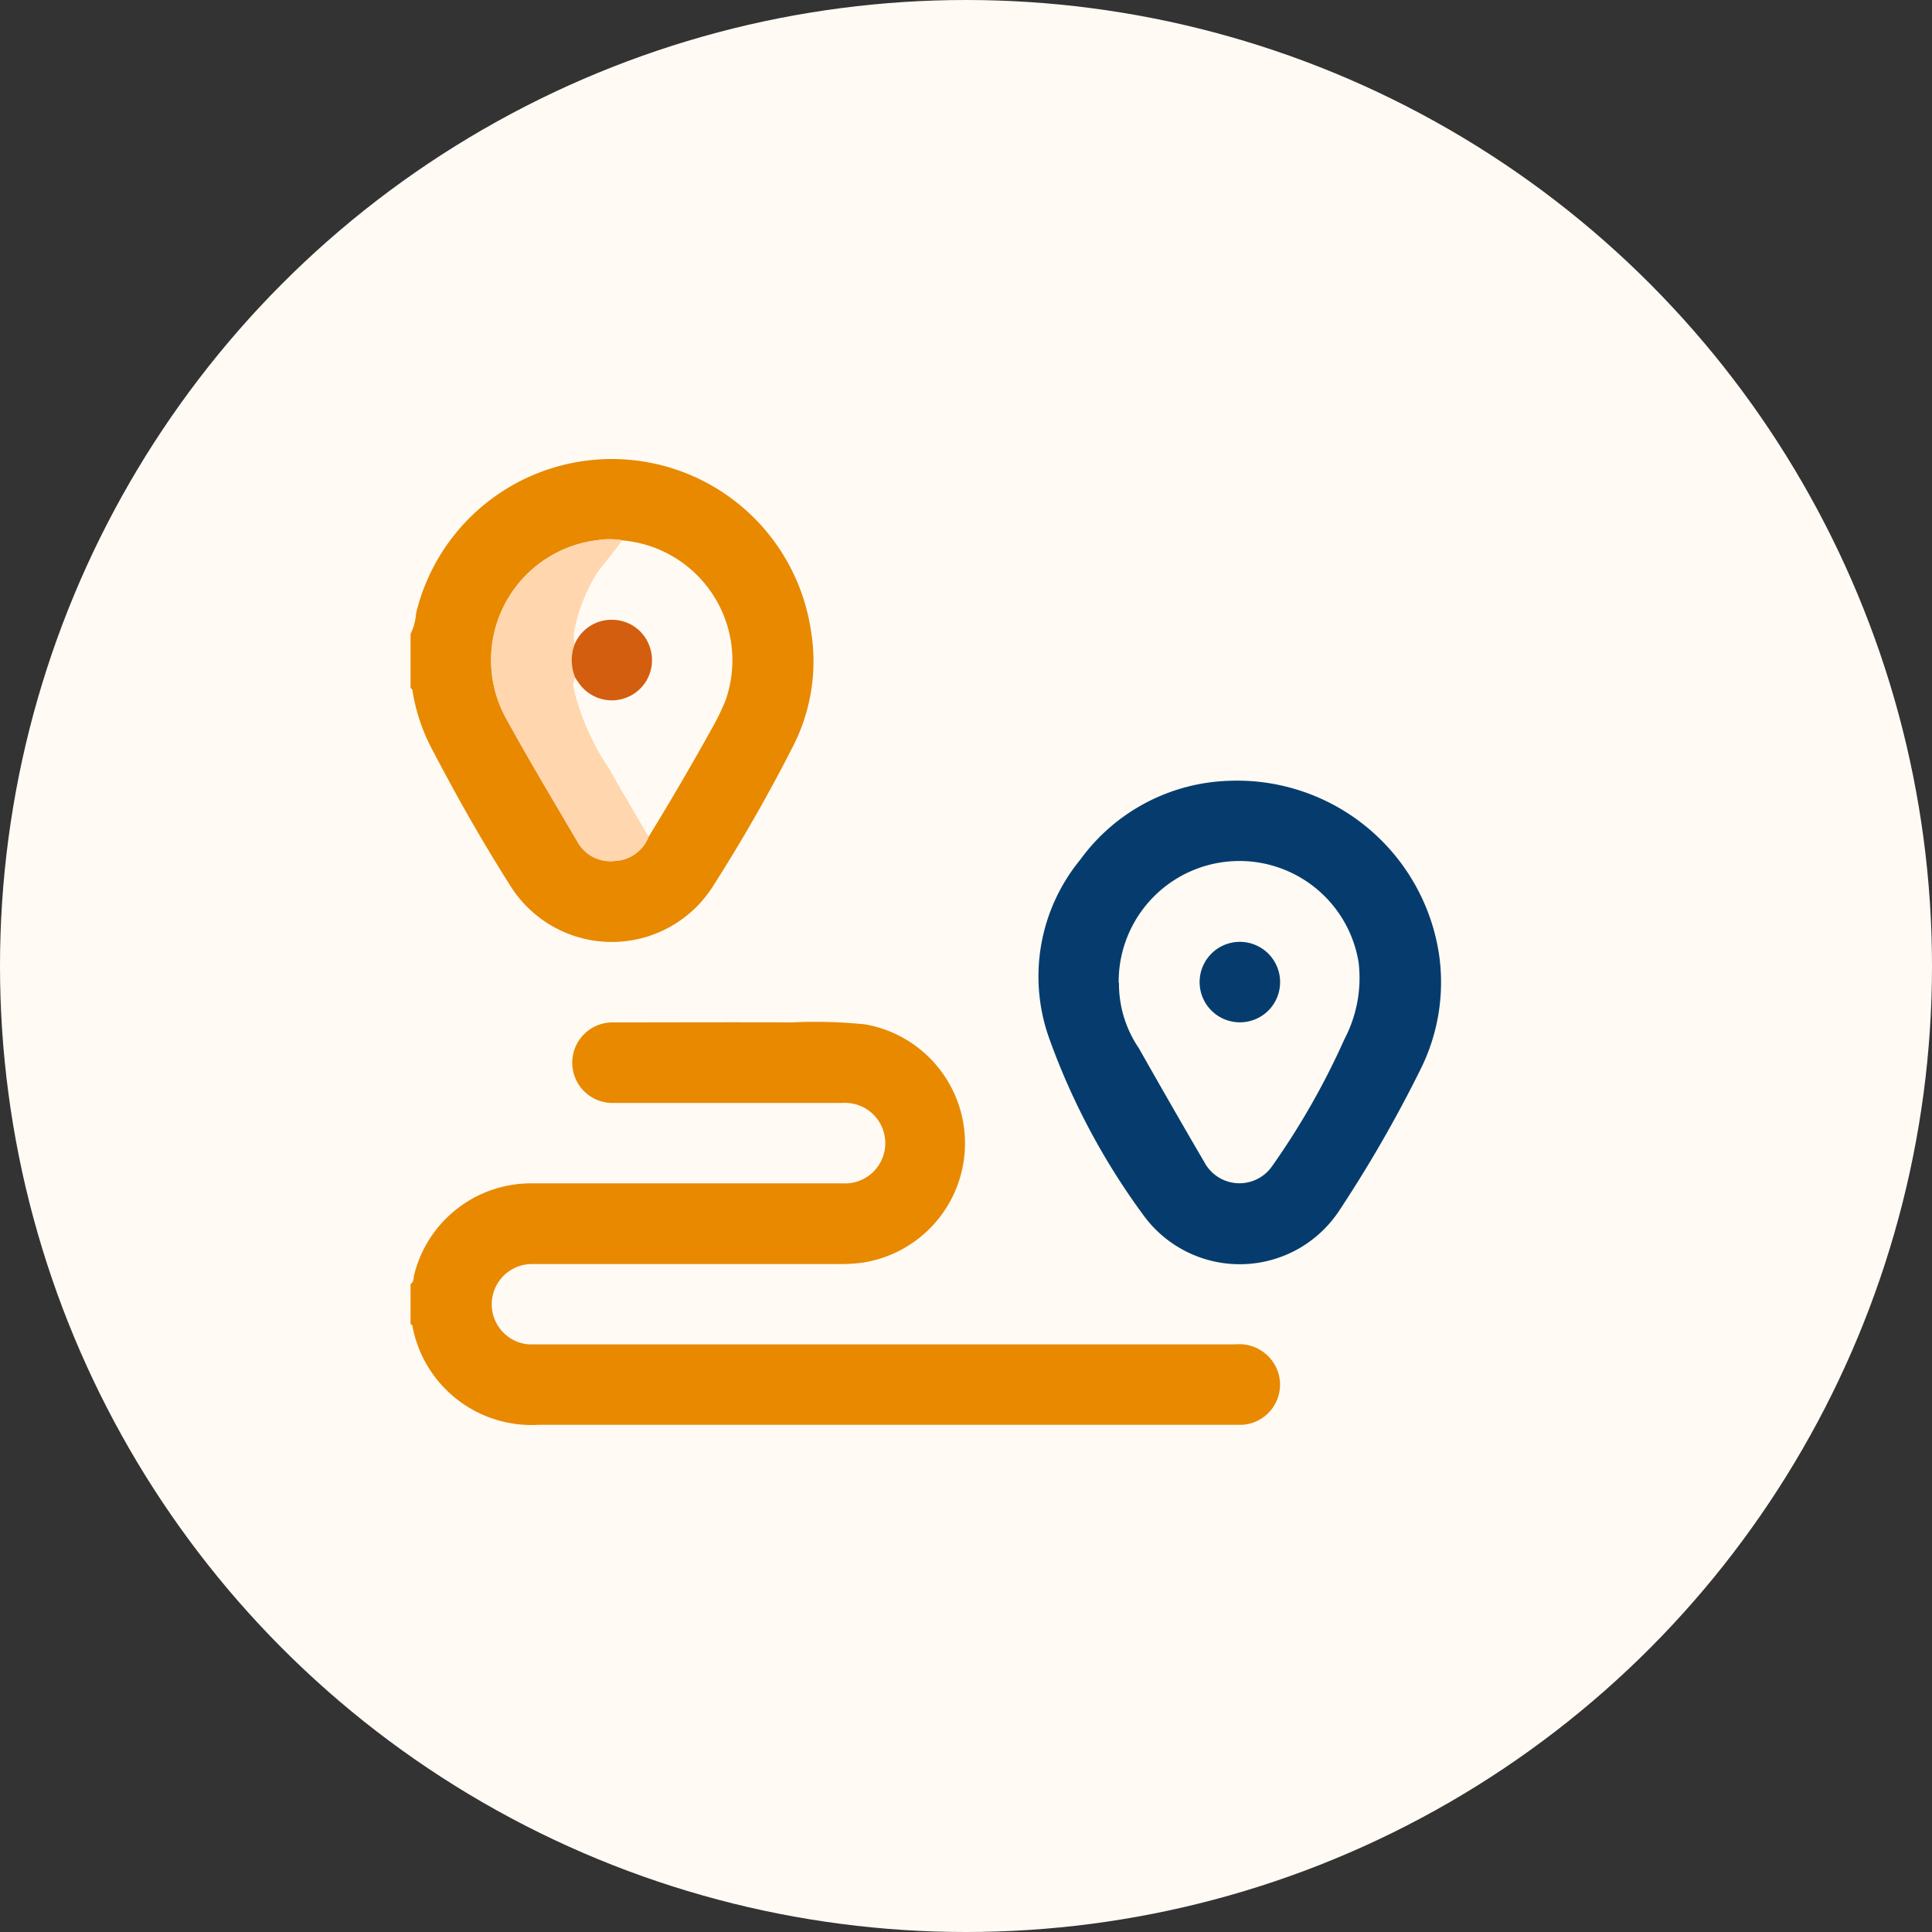
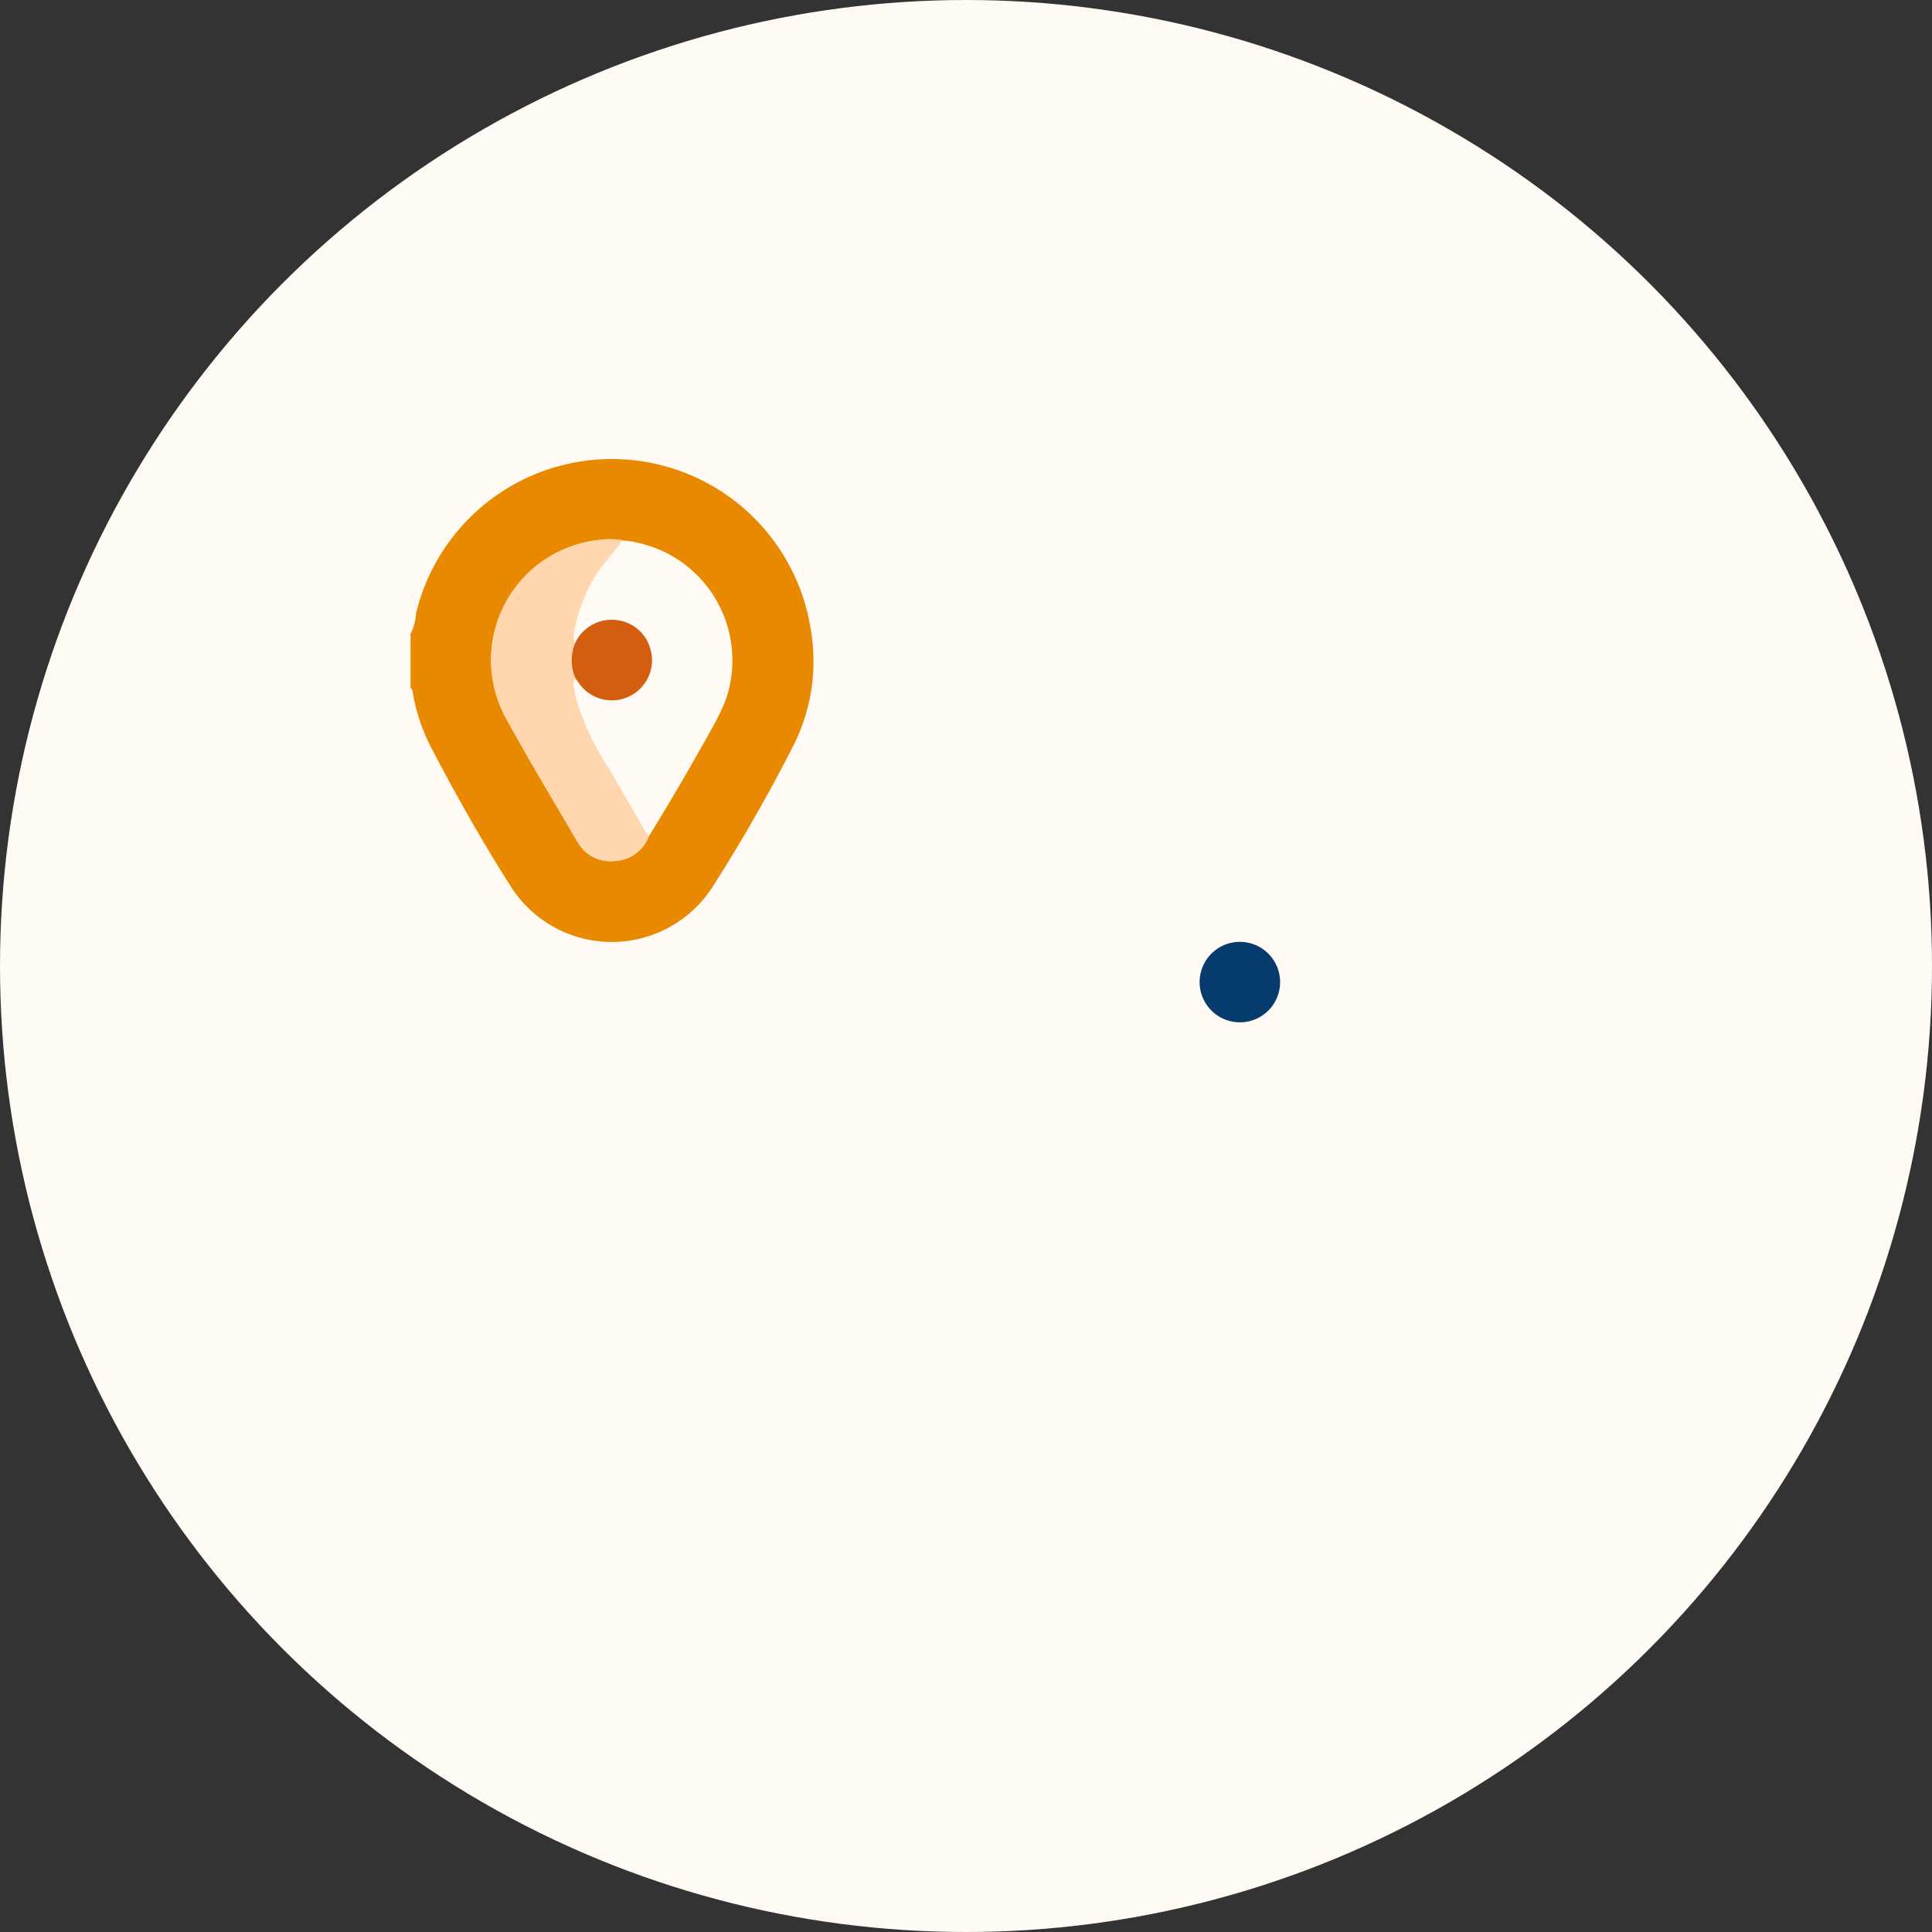
<svg xmlns="http://www.w3.org/2000/svg" width="40" height="40" viewBox="0 0 40 40">
  <rect x="0" y="0" width="40" height="40" fill="#333333" stroke="none" />
  <defs>
    <clipPath id="clip-path">
      <rect id="Rectangle_22" data-name="Rectangle 22" width="21.334" height="20" fill="none" />
    </clipPath>
  </defs>
  <g id="Group_13804" data-name="Group 13804" transform="translate(-0.5 -0.5)">
    <circle id="Ellipse_56" data-name="Ellipse 56" cx="20" cy="20" r="20" transform="translate(0.5 0.5)" fill="#fffaf4" />
    <g id="Application_Tracker" data-name="Application Tracker" transform="translate(9 10)">
      <g id="Group_58" data-name="Group 58" transform="translate(0 0)" clip-path="url(#clip-path)">
-         <path id="Path_150" data-name="Path 150" d="M0,21.075c.073-.04.059-.121.074-.183a2.493,2.493,0,0,1,2.433-1.9c2.146,0,4.292,0,6.438,0a.834.834,0,1,0,0-1.665H4.218A.834.834,0,1,1,4.2,15.66c1.23,0,2.459-.006,3.688,0A10.228,10.228,0,0,1,9.41,15.7a2.5,2.5,0,0,1-.022,4.929,3.287,3.287,0,0,1-.5.034q-3.178,0-6.355,0a.833.833,0,0,0-.087,1.663c.077,0,.153,0,.229,0h14.4a.847.847,0,0,1,.887.579.833.833,0,0,1-.744,1.086c-.069,0-.139,0-.209,0H2.654a2.509,2.509,0,0,1-2.606-2c-.009-.032,0-.071-.048-.081Z" transform="translate(0 -3.992)" fill="#e88900" />
        <path id="Path_151" data-name="Path 151" d="M0,3.625A1.12,1.12,0,0,0,.114,3.2a4.168,4.168,0,0,1,8.169.315,3.869,3.869,0,0,1-.35,2.408Q7.162,7.44,6.243,8.877a2.478,2.478,0,0,1-4.166-.021C1.5,7.949.97,7.015.472,6.063A3.914,3.914,0,0,1,.042,4.813c0-.029-.01-.054-.042-.063Zm4.379-1.94a1.564,1.564,0,0,0-.517,0A2.5,2.5,0,0,0,1.968,5.354c.477.868.985,1.718,1.487,2.571a.778.778,0,0,0,.767.4.79.79,0,0,0,.707-.5Q5.62,6.7,6.257,5.549a4.556,4.556,0,0,0,.269-.561,2.492,2.492,0,0,0-2.147-3.3" transform="translate(0 0)" fill="#e88900" />
-         <path id="Path_152" data-name="Path 152" d="M21.391,8.949a4.228,4.228,0,0,1,4.364,3.66,4.038,4.038,0,0,1-.378,2.284,27.031,27.031,0,0,1-1.7,2.958,2.466,2.466,0,0,1-4.034.115,14.335,14.335,0,0,1-1.951-3.637,3.808,3.808,0,0,1,.625-3.746,3.958,3.958,0,0,1,3.072-1.634m-2.27,4.183a2.371,2.371,0,0,0,.411,1.352c.447.79.9,1.58,1.357,2.361a.823.823,0,0,0,1.4.086,15.518,15.518,0,0,0,1.5-2.633,2.725,2.725,0,0,0,.294-1.587,2.5,2.5,0,0,0-4.968.421" transform="translate(-4.452 -2.283)" fill="#053c6d" />
        <path id="Path_153" data-name="Path 153" d="M4.949,2.255c-.169.266-.4.486-.564.755a3.5,3.5,0,0,0-.434,1.171.831.831,0,0,0,.017.225.929.929,0,0,0,.017.705c-.073.094-.036.194-.018.295a5.114,5.114,0,0,0,.711,1.576c.27.474.547.943.82,1.415a.79.79,0,0,1-.707.5.778.778,0,0,1-.767-.4c-.5-.853-1.01-1.7-1.487-2.571A2.5,2.5,0,0,1,4.432,2.255a1.564,1.564,0,0,1,.517,0" transform="translate(-0.57 -0.57)" fill="#ffd6ae" />
        <path id="Path_154" data-name="Path 154" d="M4.558,5.684a.929.929,0,0,1-.017-.705.83.83,0,0,1,.858-.5.82.82,0,0,1,.707.59.831.831,0,0,1-1.44.766c-.039-.048-.072-.1-.108-.152" transform="translate(-1.143 -1.142)" fill="#d35e0f" />
        <path id="Path_155" data-name="Path 155" d="M22.77,15.09a.833.833,0,1,1,.827-.84.831.831,0,0,1-.827.84" transform="translate(-5.594 -3.424)" fill="#053c6d" />
      </g>
    </g>
  </g>
</svg>